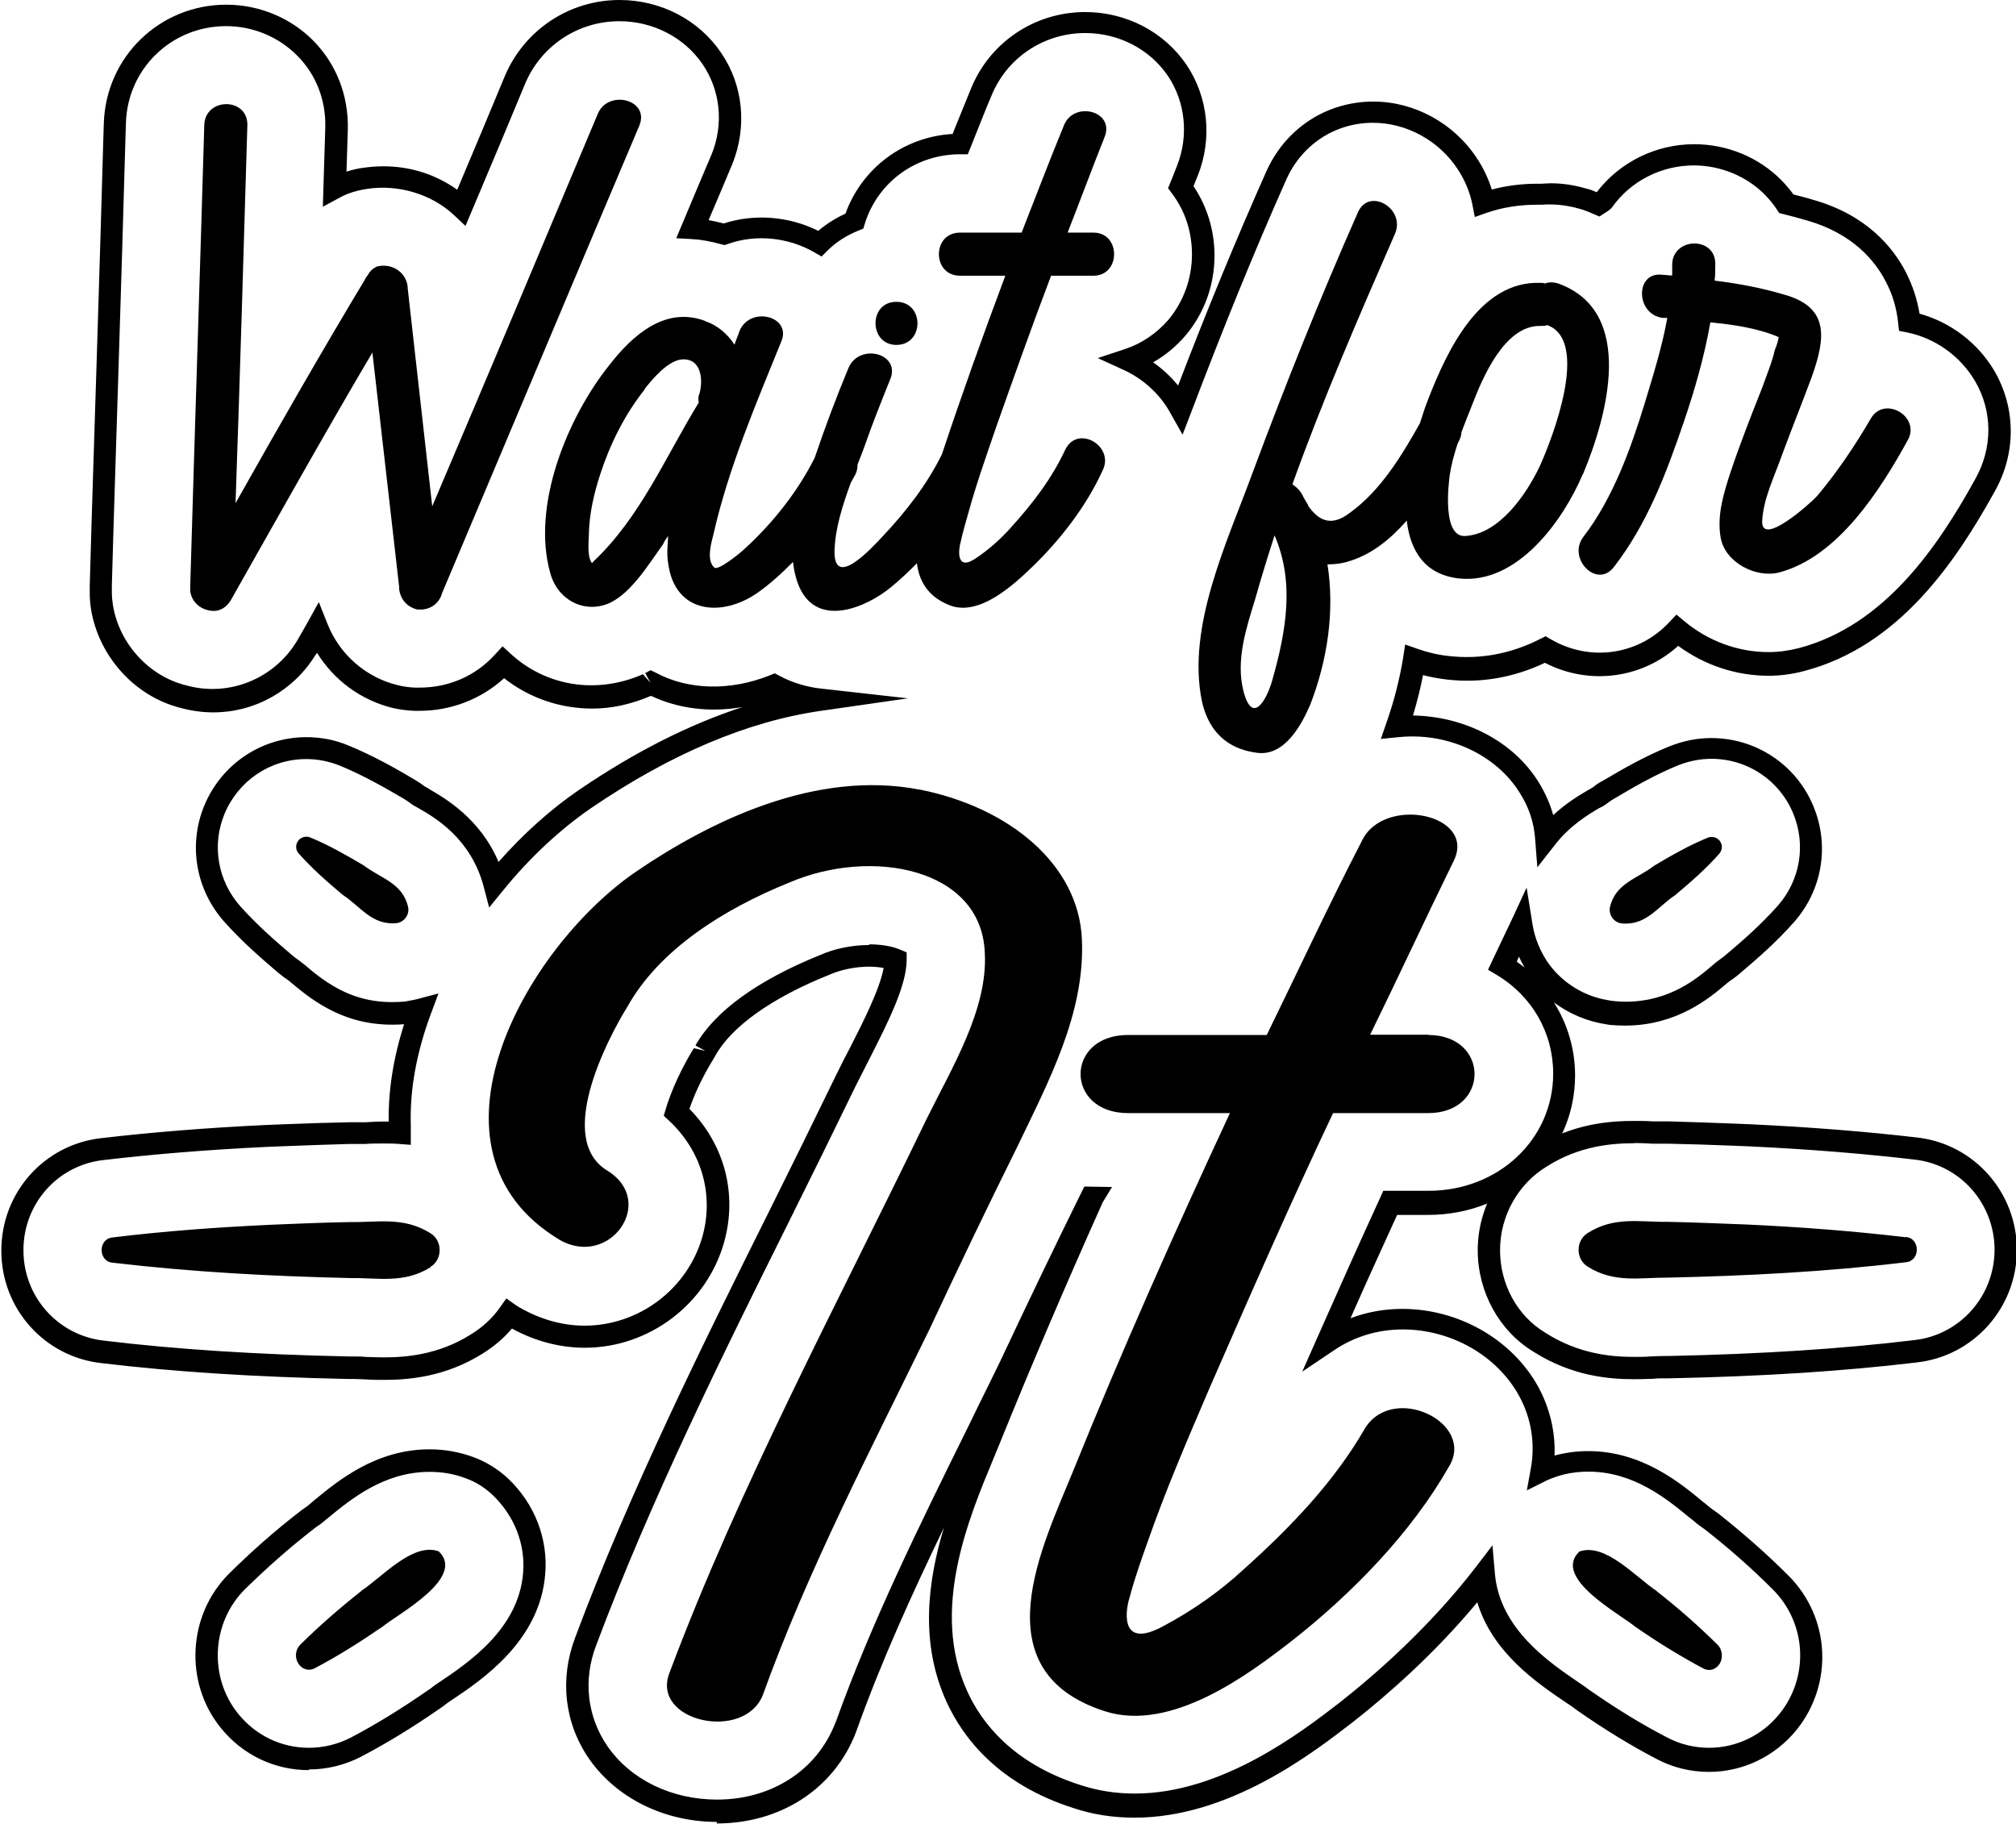
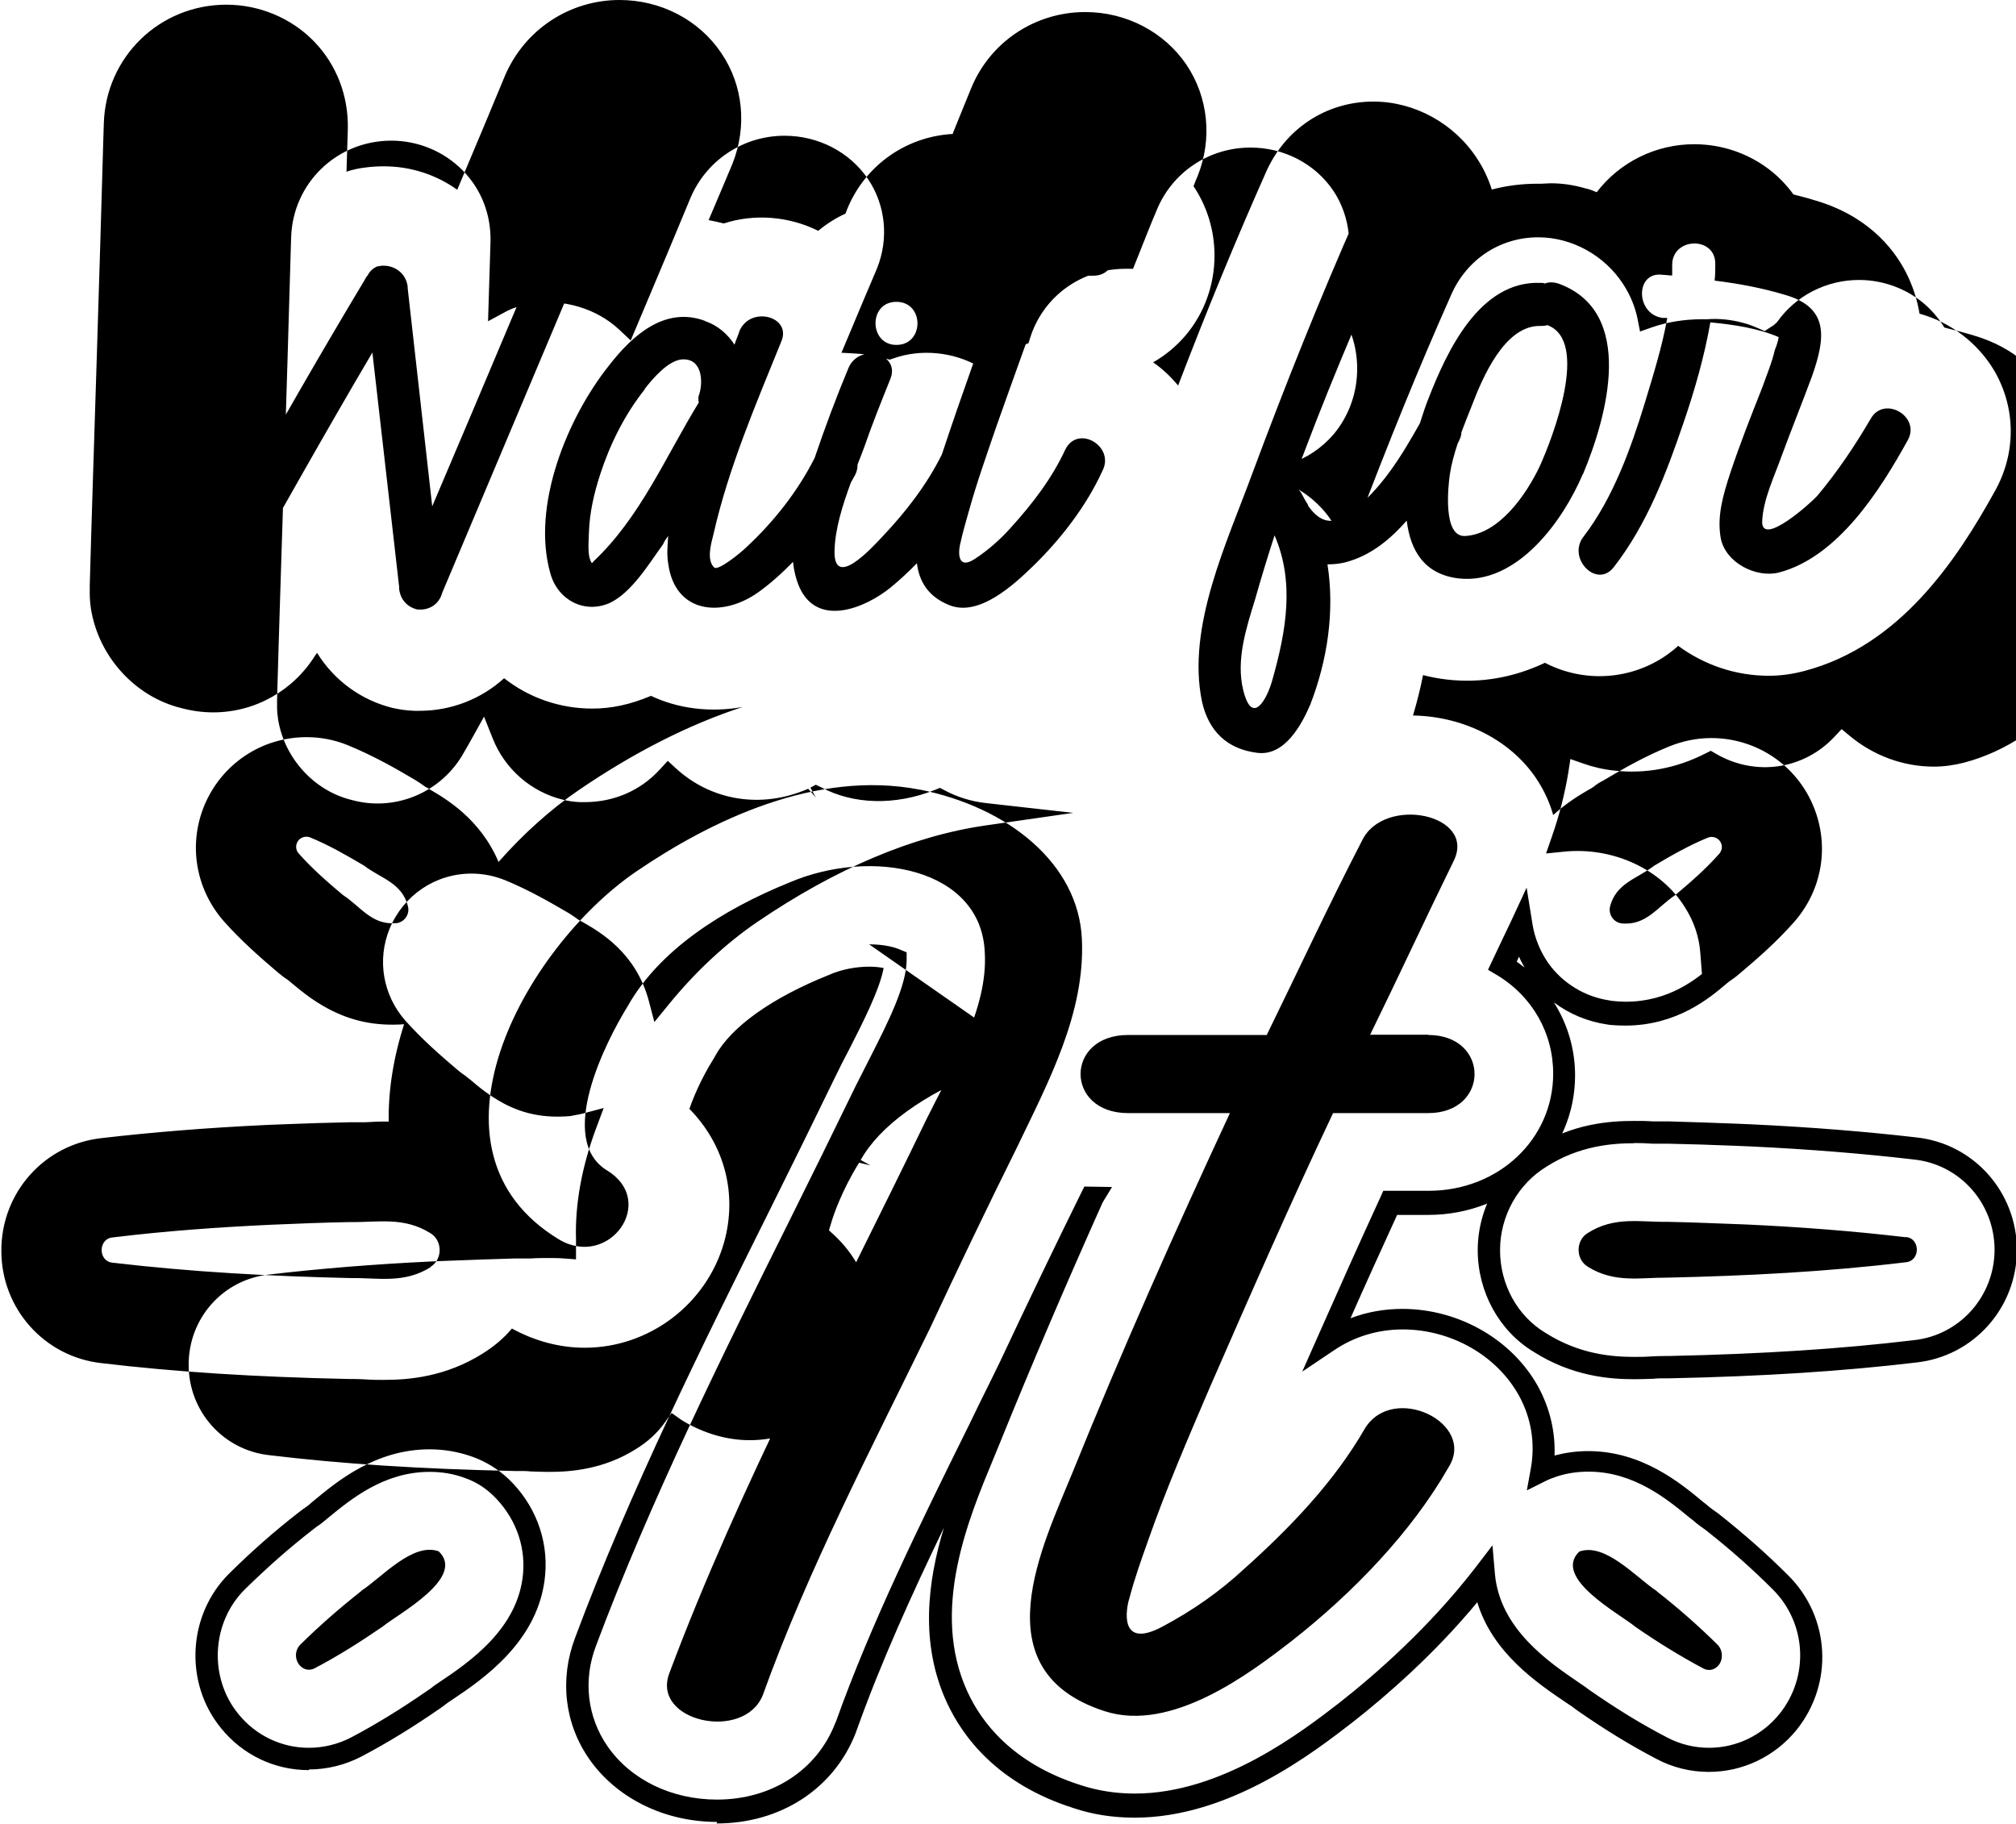
<svg xmlns="http://www.w3.org/2000/svg" data-name="Style 3.2" height="81.7" preserveAspectRatio="xMidYMid meet" version="1.0" viewBox="4.0 7.2 90.3 81.7" width="90.3" zoomAndPan="magnify">
  <g id="change1_1">
-     <path d="m17.83,86.49c-1.53,0-2.96-.68-3.93-1.88-1.66-2.03-1.5-5.08.37-6.93,1-.99,2.02-1.89,3.13-2.75.1-.08.2-.15.3-.22.08-.05.17-.13.26-.21l.12-.1c1.03-.85,2.75-2.28,5.16-2.28.68,0,1.33.12,1.94.34.58.21,1.12.54,1.58.97h0c1.19,1.13,1.8,2.7,1.66,4.3-.25,2.98-2.82,4.71-4.2,5.63-.15.1-.22.15-.27.19-.13.1-.16.12-.26.19-1.2.83-2.34,1.53-3.5,2.14-.73.38-1.54.58-2.35.58Zm5.41-13.36c-2.05,0-3.54,1.24-4.53,2.05l-.12.1c-.12.1-.24.2-.34.26-.08.05-.16.12-.24.18-1.07.83-2.06,1.71-3.04,2.67-1.5,1.49-1.63,3.95-.29,5.59.78.96,1.93,1.51,3.15,1.51.66,0,1.31-.16,1.89-.46,1.12-.59,2.24-1.28,3.41-2.09.08-.06.11-.07.19-.13.05-.05.15-.12.27-.2,1.41-.94,3.63-2.44,3.84-4.94.11-1.3-.39-2.57-1.36-3.5h0c-.36-.34-.77-.6-1.23-.76-.5-.19-1.03-.28-1.59-.28Zm53.96-4.15c-1.11,0-2.78-.13-4.51-1.23-1.54-.93-2.5-2.68-2.5-4.55s.99-3.65,2.58-4.61c1.66-1.06,3.32-1.18,4.43-1.18.28,0,.54,0,.82.02h.7c.99.03,1.97.06,2.95.1l.73.03c2.76.13,5.2.33,7.45.59,2.56.28,4.49,2.45,4.49,5.05-.01,2.59-1.94,4.75-4.5,5.03-3.28.39-6.8.62-11.08.71h-.17c-.21,0-.37,0-.53.02-.34.01-.61.02-.86.02Zm0-10.57c-.98,0-2.45.11-3.9,1.03-1.3.78-2.11,2.22-2.11,3.76s.78,2.95,2.03,3.7c1.52.97,3,1.08,3.98,1.08.24,0,.49,0,.74-.02.24-.01.42-.02.65-.02h.16c4.23-.09,7.73-.32,10.98-.71,2.05-.22,3.6-1.96,3.61-4.04,0-2.09-1.55-3.83-3.6-4.05h0c-2.23-.26-4.64-.46-7.38-.59l-.73-.03c-.98-.04-1.94-.07-2.92-.09h-.68c-.31-.02-.57-.03-.83-.03Zm-41.08,30.4c-2.36,0-4.5-1.06-5.73-2.82-1.11-1.6-1.33-3.58-.63-5.43,2.45-6.57,5.76-13.22,8.68-19.08,1.01-2.03,2.01-4.06,2.99-6.08.2-.41.41-.83.63-1.24.59-1.16,1.34-2.63,1.52-3.6-.16-.03-.38-.06-.64-.06-.62,0-1.27.13-1.81.37-2.57,1.03-4.37,2.32-5.09,3.62l-.05.09c-.62.99-.95,1.83-1.11,2.29,1.58,1.61,2.16,3.82,1.55,5.99-.79,2.77-3.36,4.71-6.24,4.71-1.12,0-2.24-.3-3.26-.86-.36.43-.8.8-1.31,1.12-1.67,1.05-3.32,1.18-4.42,1.18-.26,0-.52,0-.79-.02-.24-.01-.4-.02-.56-.02h-.21c-4.29-.09-7.81-.32-11.09-.71-2.56-.28-4.49-2.44-4.49-5.03-.01-2.6,1.92-4.77,4.49-5.05,2.24-.26,4.66-.46,7.41-.59l.76-.03c.98-.04,1.97-.07,2.94-.09h.7c.34-.02.68-.04,1.05-.03-.02-1.4.21-2.86.69-4.36-1.28.09-2.36-.14-3.41-.7-.75-.4-1.29-.87-1.62-1.14-.07-.06-.14-.12-.21-.17-.13-.08-.24-.17-.39-.29-.81-.69-1.66-1.43-2.45-2.32-1.25-1.43-1.59-3.4-.88-5.15.77-1.88,2.57-3.09,4.59-3.09.64,0,1.27.12,1.87.37,1.17.48,2.19,1.07,3,1.55.15.09.31.2.46.31.09.04.14.07.19.11.7.41,2.26,1.31,3.08,3.25,1.12-1.27,2.36-2.38,3.61-3.23,2.48-1.69,4.93-2.93,7.32-3.71-1.46.26-2.9.07-4.1-.5-.93.39-1.77.57-2.63.57-1.45,0-2.83-.48-3.95-1.36-1.02.93-2.37,1.46-3.78,1.46h-.23c-.35-.01-.68-.06-.99-.13-1.42-.35-2.63-1.25-3.38-2.47-.04.08-.06.09-.07.1-.98,1.59-2.7,2.57-4.58,2.57-.49,0-.98-.07-1.46-.2-2.03-.51-3.65-2.27-4.01-4.4-.04-.26-.06-.5-.06-.74v-.34c.09-3.27.2-6.52.3-9.75l.02-.64c.1-3.23.2-6.44.29-9.67l.02-.64c.09-2.98,2.5-5.32,5.49-5.32,1.48,0,2.91.6,3.92,1.64,1.01,1.04,1.55,2.43,1.52,3.92l-.06,1.92c.27-.09.54-.15.8-.18.27-.04.57-.06.87-.06,1.2,0,2.34.37,3.29,1.05l.16-.38c.66-1.57,1.33-3.15,1.98-4.73.88-2.06,2.89-3.39,5.13-3.39,1.85,0,3.56.89,4.56,2.38.98,1.44,1.16,3.29.5,4.95l-.56,1.33c-.17.4-.34.8-.51,1.2.22.04.44.09.68.15,1.37-.45,2.93-.32,4.23.33.37-.31.78-.57,1.22-.77.74-2.05,2.62-3.45,4.81-3.57v-.03c.27-.66.53-1.32.8-1.97.84-2.1,2.86-3.46,5.13-3.46,1.84,0,3.54.89,4.54,2.37.97,1.45,1.16,3.3.5,4.96-.07.16-.13.31-.19.47h0c.61.91.94,1.98.94,3.11,0,1.32-.46,2.59-1.3,3.58-.41.48-.9.89-1.45,1.2.42.29.8.65,1.12,1.04,1.32-3.45,2.61-6.57,3.92-9.52.85-1.97,2.7-3.2,4.83-3.2,1.84,0,3.62.98,4.64,2.55.29.44.51.91.66,1.39.65-.17,1.33-.26,2.04-.26h.19c.11,0,.26-.02.41-.02.52,0,1.05.08,1.56.23.06.01.16.04.25.07.09.04.18.07.25.1,1.03-1.35,2.65-2.15,4.37-2.15,1.48,0,2.9.59,3.92,1.63.2.21.38.42.52.62.3.08.6.15.88.24,2.39.67,3.58,2.13,4.15,3.23.3.58.51,1.21.62,1.87,1.4.39,2.61,1.31,3.35,2.56.97,1.67.98,3.68.03,5.38-1.75,3.17-4.29,6.94-8.52,8.06-.56.15-1.09.22-1.62.22-1.45,0-2.87-.47-4.05-1.34-1.61,1.46-3.98,1.79-5.97.76-1.42.67-2.89.92-4.38.75-.37-.04-.73-.11-1.08-.2-.12.61-.27,1.21-.45,1.81,2.36.04,4.51,1.18,5.63,2.99.29.47.51.96.65,1.47.59-.54,1.17-.89,1.53-1.1.15-.08.21-.12.27-.16.12-.1.25-.19.43-.28.93-.55,1.87-1.09,2.98-1.54.6-.24,1.23-.37,1.87-.37,2.02,0,3.83,1.21,4.59,3.09.71,1.75.38,3.71-.87,5.14-.84.95-1.68,1.67-2.46,2.33-.08.07-.18.15-.28.22l-.13.09c-.07.05-.13.1-.19.15-.73.62-2.2,1.86-4.52,1.86-.21,0-.44-.01-.67-.03l-.13-.02c-.89-.13-1.71-.48-2.39-.99.61.96.95,2.09.95,3.27,0,3.5-2.89,6.25-6.58,6.25h-1.39c-.71,1.55-1.41,3.09-2.09,4.63.73-.28,1.52-.42,2.32-.42,2.53,0,4.92,1.37,6.09,3.49.52.96.77,2.01.73,3.08.48-.13.98-.2,1.51-.2,2.4,0,4.13,1.43,5.16,2.29.06.04.13.1.2.16.07.06.13.11.19.15l.28.2c1.15.91,2.17,1.81,3.13,2.77,1.88,1.87,2.04,4.84.37,6.92-.97,1.19-2.4,1.88-3.93,1.88-.82,0-1.64-.2-2.36-.59-1.15-.6-2.29-1.3-3.5-2.14-.08-.05-.17-.13-.27-.2l-.27-.18c-1.27-.86-3.29-2.22-3.97-4.49-1.93,2.33-4.05,4.17-5.55,5.35-1.81,1.4-5.55,4.3-9.8,4.3-.96,0-1.88-.14-2.74-.43-3.39-1.08-4.95-3.17-5.67-4.73-1.22-2.65-.86-5.42-.13-7.83-1.45,3.01-2.83,6.05-3.91,9.08l-.04.11c-.97,2.5-3.36,4.06-6.23,4.06Zm6.81-39.31c.7,0,1.16.14,1.37.23l.31.13v.34c0,1.16-.87,2.86-1.63,4.36-.24.47-.45.88-.65,1.28-.98,2.02-1.98,4.05-2.99,6.08-2.91,5.84-6.2,12.47-8.64,18.99-.59,1.54-.4,3.19.51,4.51,1.04,1.5,2.87,2.39,4.91,2.39,2.44,0,4.47-1.31,5.29-3.42l.04-.09c1.57-4.39,3.75-8.81,5.86-13.08l.07-.14c.32-.66.64-1.32.98-2l.44-.9c1.3-2.77,2.49-5.24,3.63-7.55l.14-.28,1.24.02-.42.69c-1.67,3.73-3.17,7.24-4.58,10.72l-.3.73c-1.13,2.72-2.85,6.82-1.18,10.46.63,1.38,2.02,3.22,5.07,4.19.76.25,1.57.38,2.43.38,3.9,0,7.47-2.76,9.18-4.08,1.64-1.29,4.01-3.37,6.06-6.02l.78-1.02.11,1.28c.22,2.47,2.43,3.96,3.75,4.86l.32.22c.07.06.15.11.22.16,1.18.82,2.29,1.5,3.41,2.08.58.31,1.23.47,1.89.47,1.22,0,2.37-.55,3.15-1.51,1.35-1.67,1.22-4.07-.29-5.58-.93-.93-1.92-1.81-3.03-2.68l-.25-.18c-.07-.05-.16-.12-.25-.2-.06-.05-.12-.1-.19-.15-1.01-.83-2.5-2.07-4.54-2.07-.56,0-1.1.09-1.59.28-.11.04-.19.07-.27.11l-.9.45.18-.99c.2-1.12.02-2.25-.53-3.25-.99-1.8-3.04-2.97-5.21-2.97-1.11,0-2.17.32-3.07.93l-1.43.96.7-1.58c.91-2.06,1.84-4.14,2.8-6.23l.13-.29h2.03c3.13,0,5.58-2.31,5.58-5.25,0-1.82-.94-3.47-2.53-4.42l-.39-.23.61-1.29c.14-.3.29-.6.43-.9l.69-1.49.26,1.62c.1.64.35,1.24.71,1.76.64.9,1.64,1.51,2.73,1.67l.1.02c.25.03.45.04.64.04,1.96,0,3.19-1.04,3.85-1.6.11-.1.2-.17.27-.22l.12-.09c.07-.05.14-.1.21-.16.77-.65,1.58-1.35,2.37-2.24.99-1.13,1.26-2.71.69-4.1-.61-1.5-2.05-2.47-3.67-2.47-.51,0-1.01.1-1.49.29-1.05.43-1.95.95-2.86,1.49-.14.08-.23.14-.34.23-.14.1-.25.16-.36.21-.47.28-1.28.76-1.95,1.62l-.8,1.02-.1-1.29c-.05-.71-.28-1.41-.69-2.05-1.04-1.68-3.19-2.72-5.43-2.49l-.79.08.26-.75c.33-.94.58-1.92.74-2.89l.09-.59.57.2c.45.16.93.27,1.42.32,1.37.15,2.75-.1,4.06-.77l.24-.12.24.14c1.78,1.03,3.94.69,5.3-.77l.32-.34.36.3c1.07.89,2.4,1.38,3.77,1.38.44,0,.89-.06,1.36-.18,3.86-1.02,6.25-4.59,7.9-7.58h0c.78-1.39.78-3.03-.02-4.39-.66-1.11-1.77-1.91-3.04-2.17l-.36-.07-.04-.36c-.07-.67-.25-1.28-.56-1.86-.48-.93-1.49-2.15-3.54-2.73-.34-.1-.68-.19-1.04-.28l-.19-.05-.11-.17c-.13-.2-.3-.41-.51-.63-.82-.84-1.99-1.33-3.2-1.33-1.47,0-2.85.71-3.68,1.9l-.16.14c-.06.03-.11.07-.16.1l-.23.15-.25-.11c-.15-.07-.29-.12-.45-.18-.07-.02-.14-.05-.2-.06-.59-.17-1.17-.22-1.67-.18h-.23c-.79,0-1.54.12-2.24.36l-.54.19-.11-.56c-.11-.55-.33-1.08-.65-1.57-.84-1.29-2.3-2.09-3.8-2.09-1.72,0-3.22,1-3.91,2.6-1.42,3.19-2.8,6.59-4.24,10.38l-.38.99-.64-1.13c-.46-.76-1.17-1.39-2-1.77l-1.16-.53,1.21-.4c.76-.25,1.43-.71,1.95-1.31.68-.81,1.06-1.85,1.06-2.94,0-1.01-.31-1.95-.9-2.73l-.17-.23.21-.52c.06-.16.13-.32.19-.48.53-1.34.38-2.85-.4-4.02-.82-1.21-2.21-1.93-3.71-1.93-1.86,0-3.52,1.11-4.21,2.83-.28.65-.53,1.31-.79,1.95l-.26.65h-.34c-1.99,0-3.69,1.25-4.27,3.1l-.07.23-.22.09c-.52.21-1,.51-1.38.89l-.27.27-.33-.19c-1.16-.67-2.62-.82-3.87-.37l-.15.05-.15-.04c-.47-.13-.9-.21-1.31-.23l-.7-.04.27-.64c.25-.6.51-1.21.76-1.81l.56-1.32c.54-1.34.39-2.84-.4-4.01-.82-1.21-2.22-1.94-3.74-1.94-1.84,0-3.49,1.09-4.21,2.78-.65,1.58-1.32,3.16-1.98,4.73l-.7,1.66-.52-.49c-1.02-.95-2.51-1.38-3.88-1.17-.29.04-.57.11-.87.22-.11.05-.24.1-.36.17l-.76.41.11-3.56c.03-1.21-.41-2.35-1.24-3.19-.83-.85-1.99-1.34-3.2-1.34-2.45,0-4.42,1.91-4.49,4.34l-.02.64c-.09,3.22-.19,6.44-.29,9.67l-.02.64c-.1,3.24-.21,6.48-.3,9.74v.33c0,.2.02.39.05.59.29,1.72,1.61,3.17,3.28,3.58,1.9.53,3.92-.28,4.95-1.97.07-.11.48-.84.48-.84l.51-.92.39.98c.54,1.36,1.71,2.39,3.14,2.74.24.06.5.1.77.11h.21c1.31,0,2.51-.52,3.38-1.48l.34-.37.37.34c1.55,1.42,3.79,1.84,5.92.91l.34.39-.24-.44.24-.13.25.12c1.42.76,3.29.83,5.09.11l.22-.09.21.11c.56.3,1.2.5,1.84.57l3.92.44-3.9.56c-3.28.47-6.73,1.93-10.27,4.34-1.39.95-2.77,2.23-3.97,3.71l-.62.76-.25-.95c-.57-2.14-2.16-3.07-2.93-3.51l-.11-.06c-.06-.03-.11-.06-.15-.09-.14-.1-.26-.19-.38-.26-.79-.46-1.78-1.04-2.88-1.49-.48-.19-.98-.29-1.49-.29-1.62,0-3.05.97-3.67,2.47-.57,1.39-.3,2.97.7,4.11.75.84,1.54,1.53,2.35,2.22.11.09.2.16.32.24.12.09.2.16.28.22.3.26.8.68,1.45,1.03.92.49,1.87.67,3.01.57l.14-.03c.14-.02.27-.05.4-.08l.94-.25-.34.91c-.64,1.72-.95,3.4-.9,4.99v.88s-.53-.04-.53-.04c-.25-.02-.47-.02-.69-.02-.26,0-.54,0-.81.02h-.71c-.96.03-1.93.06-2.91.1l-.76.03c-2.72.13-5.12.33-7.34.59-2.06.22-3.61,1.96-3.6,4.05,0,2.08,1.55,3.81,3.6,4.04,3.25.39,6.74.62,10.99.71h.2c.18,0,.36,0,.54.02.31.01.56.02.81.02.98,0,2.44-.11,3.89-1.02.54-.33.98-.74,1.31-1.21l.29-.41.41.29s.09.06.14.09c.94.55,1.95.84,2.95.84,2.44,0,4.61-1.64,5.28-3.98.53-1.9-.03-3.84-1.5-5.21l-.23-.21.09-.3c.09-.32.46-1.44,1.26-2.73l.51.12-.44-.24c.85-1.52,2.78-2.92,5.58-4.05.65-.29,1.44-.45,2.2-.45Zm29,.77c.12.09.24.18.36.27-.09-.16-.18-.32-.25-.49l-.1.22ZM12.52,33.72v-.23c.2-6.92.43-13.8.63-20.68.03-1.26,1.96-1.26,1.93,0-.17,5.65-.33,11.27-.53,16.93,1.89-3.36,3.79-6.68,5.79-10.01.03-.07.07-.13.13-.2.1-.2.27-.33.43-.4h.03c.53-.13,1.23.17,1.33.9v.07l1.1,9.78c2.49-5.85,4.95-11.71,7.42-17.59.47-1.1,2.33-.63,1.86.53-2.96,6.98-5.89,13.97-8.84,20.95,0,.03-.03.07-.03.1-.2.5-.66.67-1.06.63h-.03c-.4-.1-.73-.4-.8-.9v-.1c-.4-3.49-.8-7.02-1.2-10.51-2.16,3.66-4.26,7.42-6.35,11.11-.27.43-.66.53-1.03.43-.4-.1-.7-.4-.77-.8Zm23.05-12.14c.6.2,1.03.6,1.33,1.06.07-.23.17-.43.23-.63.5-1.13,2.36-.63,1.86.5-1.13,2.79-2.36,5.65-3.03,8.61-.1.4-.33,1.16.03,1.5.17.17,1.2-.67,1.4-.87,1.24-1.14,2.34-2.53,3.1-4.04.46-1.36.97-2.72,1.52-4.04.5-1.13,2.36-.63,1.86.53-.4,1-.8,1.99-1.16,3.03-.09.25-.2.52-.3.78,0,.14-.02.29-.1.45-.06.12-.14.24-.2.36-.37,1.01-.71,2.07-.73,3.07-.03,1.7,1.63-.1,2.16-.67,1.03-1.09,1.98-2.31,2.65-3.67.89-2.68,1.85-5.36,2.84-8h-2.03c-1.26,0-1.26-1.93,0-1.93h2.76c.63-1.6,1.23-3.19,1.89-4.79.43-1.13,2.29-.67,1.83.5-.57,1.43-1.1,2.86-1.66,4.29h1.16c1.23,0,1.23,1.93,0,1.93h-1.9c-.86,2.26-1.66,4.52-2.46,6.78-.43,1.26-.87,2.49-1.23,3.79-.13.47-.27.93-.37,1.4-.07.23-.23,1.3.67.7.6-.4,1.13-.87,1.6-1.4.96-1.06,1.83-2.19,2.43-3.49.57-1.13,2.23-.13,1.66.96-.73,1.6-1.89,3.09-3.13,4.29-.83.8-2.39,2.26-3.72,1.73-.96-.38-1.36-1.07-1.46-1.88-.38.39-.77.75-1.17,1.08-1.1.9-3.26,1.83-4.09,0-.16-.37-.25-.76-.29-1.14-.5.51-1.02.98-1.57,1.37-1.6,1.13-3.72.96-4.02-1.3-.07-.4-.03-.8,0-1.23-.1.13-.17.23-.23.37-.63.87-1.4,2.16-2.39,2.63-1.13.5-2.33-.13-2.66-1.33-.86-3.03.77-6.98,2.63-9.31,1.03-1.33,2.49-2.66,4.29-2Zm-2.69,3.06c-.9,1.13-1.56,2.46-2,3.82-.27.83-.47,1.7-.5,2.56,0,.33-.1,1.1.13,1.4.03,0,.03-.03.07-.07,2.09-1.96,3.23-4.69,4.72-7.12-.03-.13-.03-.27.03-.4.17-.6.1-1.6-.8-1.53-.63.07-1.3.87-1.66,1.33Zm11.27-1.99c1.26,0,1.26-1.93,0-1.93s-1.23,1.93,0,1.93Zm30.74,5.8c-.87,2.06-2.93,4.95-5.55,4.66-1.54-.18-2.17-1.25-2.33-2.59-.71.81-1.53,1.48-2.49,1.79-.37.13-.73.17-1.06.17.33,2.1,0,4.29-.77,6.28-.4.93-1.16,2.33-2.39,2.16-1.33-.17-2.16-.96-2.46-2.29-.7-3.36,1.13-7.15,2.26-10.24,1.46-3.92,3.03-7.85,4.72-11.67.5-1.16,2.16-.17,1.66.96-1.6,3.66-3.23,7.42-4.59,11.21.13.1.27.2.4.4.1.2.2.37.3.53v.03c.47.67,1.03.96,1.86.33,1.39-1,2.33-2.56,3.15-4.02.13-.42.26-.8.38-1.1.83-2.13,2.29-5.29,5.02-5.19.07,0,.13,0,.2.03.17-.07.37-.07.6,0,3.49,1.26,2.19,5.95,1.1,8.55Zm-13.8,2.73c-.3.93-.6,1.9-.87,2.86-.4,1.3-.87,2.73-.53,4.09.4,1.6,1.06.4,1.3-.47.63-2.23,1-4.39.1-6.48Zm12.2-9.41c-.1.03-.2.03-.3.03-1.6-.03-2.59,2.33-3.06,3.56-.16.4-.32.8-.47,1.2,0,.14-.05.28-.13.43-.01.03-.03.05-.04.08-.15.46-.28.92-.35,1.38-.07.5-.33,2.79.67,2.76,1.53-.07,2.76-1.86,3.36-3.13.57-1.26,2.26-5.62.33-6.32Zm5.19-.33h.2c-.23,1.3-.63,2.56-1,3.79-.63,2.06-1.43,4.29-2.76,6.02-.73.96.6,2.33,1.36,1.36,1.5-1.93,2.36-4.22,3.13-6.48.5-1.46.93-2.96,1.2-4.49,1.06.1,2.16.27,3.06.66-.03.2-.1.4-.17.57-.13.57-.37,1.13-.57,1.7-.5,1.26-1,2.53-1.43,3.82-.3.93-.6,1.89-.43,2.89.2,1.13,1.6,1.83,2.63,1.56,2.63-.7,4.52-3.69,5.75-5.92.6-1.06-1.06-2.03-1.66-.96-.7,1.2-1.5,2.39-2.4,3.46-.3.33-2.46,2.26-2.46,1.16.03-1,.57-2.09.9-3.03.43-1.16.9-2.33,1.33-3.49.6-1.7.8-3.09-1.23-3.66-1-.3-2.06-.5-3.13-.63.03-.23.03-.5.03-.73.03-1.26-1.9-1.23-1.93,0v.5c-.17,0-.3-.03-.43-.03-1.23-.17-1.23,1.76,0,1.93Zm-33.29,21.13c-4.64-.9-9.35,1.39-12.71,3.68-5.01,3.44-10.02,12.49-3.44,16.47,2.24,1.33,4.41-1.69,2.17-3.08-2.32-1.39-.07-5.79.9-7.36,1.42-2.53,4.26-4.34,7.25-5.55,3.66-1.57,8.6-.66,8.75,3.14.15,2.53-1.49,5.19-2.62,7.48-3.96,8.21-8.37,16.41-11.51,24.8-.82,2.17,3.36,3.08,4.19.97,2.02-5.61,4.86-11.04,7.48-16.41,1.27-2.72,2.54-5.37,3.89-8.09,1.42-2.96,3.07-6.03,2.92-9.35-.15-3.38-3.29-5.91-7.25-6.7Zm22.8,10.98h-2.62c1.27-2.59,2.47-5.19,3.74-7.78,1.05-2.11-3.14-2.96-4.11-.9-1.5,2.9-2.84,5.79-4.26,8.69h-6.21c-2.84,0-2.84,3.5,0,3.5h4.56c-2.47,5.31-4.86,10.68-7.03,16.05-1.35,3.32-4.19,8.93,1.42,10.74,2.99.97,6.5-1.69,8.37-3.14,2.77-2.17,5.38-4.89,7.03-7.78,1.27-1.99-2.47-3.8-3.74-1.75-1.35,2.35-3.29,4.4-5.46,6.34-1.05.97-2.24,1.81-3.59,2.53-2.02,1.09-1.64-.85-1.5-1.27.22-.84.52-1.69.82-2.53.82-2.35,1.79-4.59,2.77-6.88,1.79-4.1,3.59-8.21,5.53-12.31h4.26c2.77,0,2.77-3.5,0-3.5Zm21.37,9.07c-2.37-.28-4.75-.46-7.12-.57-1.19-.04-2.37-.1-3.56-.12-1.19.02-2.37-.26-3.56.5-.55.33-.55,1.18,0,1.51,1.19.75,2.37.48,3.56.49,3.57-.08,7.13-.26,10.69-.69.65-.06.65-1.07,0-1.13Zm-11.15,15.85c-.92-.6-2.31-2.19-3.47-1.77-1.23,1.18,1.83,2.8,2.51,3.37.98.68,2,1.31,3.05,1.87.23.12.5.07.68-.15.21-.26.19-.67-.04-.91-.87-.86-1.78-1.66-2.73-2.4Zm2.29-33.75c-.85.35-1.64.8-2.41,1.26-.75.58-1.73.78-1.98,1.86-.06.34.17.67.51.72,1.11.12,1.62-.74,2.41-1.26.69-.58,1.37-1.17,1.98-1.86.11-.13.15-.31.08-.47-.09-.23-.36-.34-.59-.25Zm-57.22,19.23c.55-.33.55-1.18,0-1.51-1.19-.75-2.37-.48-3.56-.5-1.19.02-2.37.07-3.56.12-2.37.11-4.75.28-7.12.57-.65.06-.65,1.07,0,1.13,3.56.42,7.11.61,10.69.69,1.19-.02,2.37.26,3.56-.49Zm-3.1,14.52c-.95.75-1.86,1.54-2.73,2.4-.24.24-.26.64-.04.91.18.22.45.27.68.15,1.05-.55,2.06-1.19,3.05-1.87.68-.56,3.75-2.19,2.51-3.37-1.16-.42-2.55,1.17-3.47,1.77Zm.12-32.5c-.78-.46-1.56-.91-2.41-1.26-.23-.09-.5.02-.59.25-.07.17-.03.35.08.47.61.69,1.29,1.28,1.98,1.86.8.52,1.3,1.37,2.41,1.26.34-.05.58-.38.51-.72-.25-1.09-1.23-1.28-1.98-1.86Z" />
+     <path d="m17.83,86.49c-1.53,0-2.96-.68-3.93-1.88-1.66-2.03-1.5-5.08.37-6.93,1-.99,2.02-1.89,3.13-2.75.1-.08.2-.15.3-.22.08-.05.17-.13.26-.21l.12-.1c1.03-.85,2.75-2.28,5.16-2.28.68,0,1.33.12,1.94.34.58.21,1.12.54,1.58.97h0c1.19,1.13,1.8,2.7,1.66,4.3-.25,2.98-2.82,4.71-4.2,5.63-.15.1-.22.15-.27.19-.13.1-.16.12-.26.19-1.2.83-2.34,1.53-3.5,2.14-.73.38-1.54.58-2.35.58Zm5.41-13.36c-2.05,0-3.54,1.24-4.53,2.05l-.12.1c-.12.1-.24.2-.34.26-.08.05-.16.12-.24.18-1.07.83-2.06,1.71-3.04,2.67-1.5,1.49-1.63,3.95-.29,5.59.78.96,1.93,1.51,3.15,1.51.66,0,1.31-.16,1.89-.46,1.12-.59,2.24-1.28,3.41-2.09.08-.06.11-.07.19-.13.05-.05.15-.12.27-.2,1.41-.94,3.63-2.44,3.84-4.94.11-1.3-.39-2.57-1.36-3.5h0c-.36-.34-.77-.6-1.23-.76-.5-.19-1.03-.28-1.59-.28Zm53.96-4.15c-1.11,0-2.78-.13-4.51-1.23-1.54-.93-2.5-2.68-2.5-4.55s.99-3.65,2.58-4.61c1.66-1.06,3.32-1.18,4.43-1.18.28,0,.54,0,.82.02h.7c.99.03,1.97.06,2.95.1l.73.03c2.76.13,5.2.33,7.45.59,2.56.28,4.49,2.45,4.49,5.05-.01,2.59-1.94,4.75-4.5,5.03-3.28.39-6.8.62-11.08.71h-.17c-.21,0-.37,0-.53.02-.34.01-.61.02-.86.02Zm0-10.57c-.98,0-2.45.11-3.9,1.03-1.3.78-2.11,2.22-2.11,3.76s.78,2.95,2.03,3.7c1.52.97,3,1.08,3.98,1.08.24,0,.49,0,.74-.02.24-.01.42-.02.65-.02h.16c4.23-.09,7.73-.32,10.98-.71,2.05-.22,3.6-1.96,3.61-4.04,0-2.09-1.55-3.83-3.6-4.05h0c-2.23-.26-4.64-.46-7.38-.59l-.73-.03c-.98-.04-1.94-.07-2.92-.09h-.68c-.31-.02-.57-.03-.83-.03Zm-41.08,30.4c-2.36,0-4.5-1.06-5.73-2.82-1.11-1.6-1.33-3.58-.63-5.43,2.45-6.57,5.76-13.22,8.68-19.08,1.01-2.03,2.01-4.06,2.99-6.08.2-.41.41-.83.63-1.24.59-1.16,1.34-2.63,1.52-3.6-.16-.03-.38-.06-.64-.06-.62,0-1.27.13-1.81.37-2.57,1.03-4.37,2.32-5.09,3.62l-.05.09c-.62.99-.95,1.83-1.11,2.29,1.58,1.61,2.16,3.82,1.55,5.99-.79,2.77-3.36,4.71-6.24,4.71-1.12,0-2.24-.3-3.26-.86-.36.43-.8.8-1.31,1.12-1.67,1.05-3.32,1.18-4.42,1.18-.26,0-.52,0-.79-.02-.24-.01-.4-.02-.56-.02h-.21c-4.29-.09-7.81-.32-11.09-.71-2.56-.28-4.49-2.44-4.49-5.03-.01-2.6,1.92-4.77,4.49-5.05,2.24-.26,4.66-.46,7.41-.59l.76-.03c.98-.04,1.97-.07,2.94-.09h.7c.34-.02.68-.04,1.05-.03-.02-1.4.21-2.86.69-4.36-1.28.09-2.36-.14-3.41-.7-.75-.4-1.29-.87-1.62-1.14-.07-.06-.14-.12-.21-.17-.13-.08-.24-.17-.39-.29-.81-.69-1.66-1.43-2.45-2.32-1.25-1.43-1.59-3.4-.88-5.15.77-1.88,2.57-3.09,4.59-3.09.64,0,1.27.12,1.87.37,1.17.48,2.19,1.07,3,1.55.15.09.31.2.46.31.09.04.14.07.19.11.7.41,2.26,1.31,3.08,3.25,1.12-1.27,2.36-2.38,3.61-3.23,2.48-1.69,4.93-2.93,7.32-3.71-1.46.26-2.9.07-4.1-.5-.93.39-1.77.57-2.63.57-1.45,0-2.83-.48-3.95-1.36-1.02.93-2.37,1.46-3.78,1.46h-.23c-.35-.01-.68-.06-.99-.13-1.42-.35-2.63-1.25-3.38-2.47-.04.08-.06.09-.07.1-.98,1.59-2.7,2.57-4.58,2.57-.49,0-.98-.07-1.46-.2-2.03-.51-3.65-2.27-4.01-4.4-.04-.26-.06-.5-.06-.74v-.34c.09-3.27.2-6.52.3-9.75l.02-.64c.1-3.23.2-6.44.29-9.67l.02-.64c.09-2.98,2.5-5.32,5.49-5.32,1.48,0,2.91.6,3.92,1.64,1.01,1.04,1.55,2.43,1.52,3.92l-.06,1.92c.27-.09.54-.15.8-.18.27-.04.57-.06.87-.06,1.2,0,2.34.37,3.29,1.05l.16-.38c.66-1.57,1.33-3.15,1.98-4.73.88-2.06,2.89-3.39,5.13-3.39,1.85,0,3.56.89,4.56,2.38.98,1.44,1.16,3.29.5,4.95l-.56,1.33c-.17.4-.34.8-.51,1.2.22.04.44.09.68.15,1.37-.45,2.93-.32,4.23.33.37-.31.78-.57,1.22-.77.74-2.05,2.62-3.45,4.81-3.57v-.03c.27-.66.53-1.32.8-1.97.84-2.1,2.86-3.46,5.13-3.46,1.84,0,3.54.89,4.54,2.37.97,1.45,1.16,3.3.5,4.96-.07.16-.13.31-.19.47h0c.61.91.94,1.98.94,3.11,0,1.32-.46,2.59-1.3,3.58-.41.48-.9.89-1.45,1.2.42.29.8.65,1.12,1.04,1.32-3.45,2.61-6.57,3.92-9.52.85-1.97,2.7-3.2,4.83-3.2,1.84,0,3.62.98,4.64,2.55.29.44.51.91.66,1.39.65-.17,1.33-.26,2.04-.26h.19c.11,0,.26-.02.41-.02.52,0,1.05.08,1.56.23.06.01.16.04.25.07.09.04.18.07.25.1,1.03-1.35,2.65-2.15,4.37-2.15,1.48,0,2.9.59,3.92,1.63.2.21.38.42.52.62.3.08.6.15.88.24,2.39.67,3.58,2.13,4.15,3.23.3.58.51,1.21.62,1.87,1.4.39,2.61,1.31,3.35,2.56.97,1.67.98,3.68.03,5.38-1.75,3.17-4.29,6.94-8.52,8.06-.56.15-1.09.22-1.62.22-1.45,0-2.87-.47-4.05-1.34-1.61,1.46-3.98,1.79-5.97.76-1.42.67-2.89.92-4.38.75-.37-.04-.73-.11-1.08-.2-.12.61-.27,1.21-.45,1.81,2.36.04,4.51,1.18,5.63,2.99.29.47.51.96.65,1.47.59-.54,1.17-.89,1.53-1.1.15-.08.21-.12.27-.16.12-.1.25-.19.43-.28.93-.55,1.87-1.09,2.98-1.54.6-.24,1.23-.37,1.87-.37,2.02,0,3.83,1.21,4.59,3.09.71,1.75.38,3.71-.87,5.14-.84.95-1.68,1.67-2.46,2.33-.08.07-.18.15-.28.22l-.13.09c-.07.05-.13.1-.19.15-.73.62-2.2,1.86-4.52,1.86-.21,0-.44-.01-.67-.03l-.13-.02c-.89-.13-1.71-.48-2.39-.99.61.96.95,2.09.95,3.27,0,3.5-2.89,6.25-6.58,6.25h-1.39c-.71,1.55-1.41,3.09-2.09,4.63.73-.28,1.52-.42,2.32-.42,2.53,0,4.92,1.37,6.09,3.49.52.96.77,2.01.73,3.08.48-.13.98-.2,1.51-.2,2.4,0,4.13,1.43,5.16,2.29.06.04.13.1.2.16.07.06.13.11.19.15l.28.2c1.15.91,2.17,1.81,3.13,2.77,1.88,1.87,2.04,4.84.37,6.92-.97,1.19-2.4,1.88-3.93,1.88-.82,0-1.64-.2-2.36-.59-1.15-.6-2.29-1.3-3.5-2.14-.08-.05-.17-.13-.27-.2l-.27-.18c-1.27-.86-3.29-2.22-3.97-4.49-1.93,2.33-4.05,4.17-5.55,5.35-1.81,1.4-5.55,4.3-9.8,4.3-.96,0-1.88-.14-2.74-.43-3.39-1.08-4.95-3.17-5.67-4.73-1.22-2.65-.86-5.42-.13-7.83-1.45,3.01-2.83,6.05-3.91,9.08l-.04.11c-.97,2.5-3.36,4.06-6.23,4.06Zm6.81-39.31c.7,0,1.16.14,1.37.23l.31.13v.34c0,1.16-.87,2.86-1.63,4.36-.24.47-.45.88-.65,1.28-.98,2.02-1.98,4.05-2.99,6.08-2.91,5.84-6.2,12.47-8.64,18.99-.59,1.54-.4,3.19.51,4.51,1.04,1.5,2.87,2.39,4.91,2.39,2.44,0,4.47-1.31,5.29-3.42l.04-.09c1.57-4.39,3.75-8.81,5.86-13.08l.07-.14c.32-.66.64-1.32.98-2l.44-.9c1.3-2.77,2.49-5.24,3.63-7.55l.14-.28,1.24.02-.42.69c-1.67,3.73-3.17,7.24-4.58,10.72l-.3.73c-1.13,2.72-2.85,6.82-1.18,10.46.63,1.38,2.02,3.22,5.07,4.19.76.25,1.57.38,2.43.38,3.9,0,7.47-2.76,9.18-4.08,1.64-1.29,4.01-3.37,6.06-6.02l.78-1.02.11,1.28c.22,2.47,2.43,3.96,3.75,4.86l.32.22c.07.06.15.11.22.16,1.18.82,2.29,1.5,3.41,2.08.58.31,1.23.47,1.89.47,1.22,0,2.37-.55,3.15-1.51,1.35-1.67,1.22-4.07-.29-5.58-.93-.93-1.92-1.81-3.03-2.68l-.25-.18c-.07-.05-.16-.12-.25-.2-.06-.05-.12-.1-.19-.15-1.01-.83-2.5-2.07-4.54-2.07-.56,0-1.1.09-1.59.28-.11.04-.19.07-.27.11l-.9.45.18-.99c.2-1.12.02-2.25-.53-3.25-.99-1.8-3.04-2.97-5.21-2.97-1.11,0-2.17.32-3.07.93l-1.43.96.7-1.58c.91-2.06,1.84-4.14,2.8-6.23l.13-.29h2.03c3.13,0,5.58-2.31,5.58-5.25,0-1.82-.94-3.47-2.53-4.42l-.39-.23.61-1.29c.14-.3.29-.6.43-.9l.69-1.49.26,1.62c.1.64.35,1.24.71,1.76.64.9,1.64,1.51,2.73,1.67l.1.02c.25.03.45.04.64.04,1.96,0,3.19-1.04,3.85-1.6.11-.1.2-.17.27-.22l.12-.09l-.8,1.02-.1-1.29c-.05-.71-.28-1.41-.69-2.05-1.04-1.68-3.19-2.72-5.43-2.49l-.79.08.26-.75c.33-.94.58-1.92.74-2.89l.09-.59.57.2c.45.16.93.27,1.42.32,1.37.15,2.75-.1,4.06-.77l.24-.12.24.14c1.78,1.03,3.94.69,5.3-.77l.32-.34.36.3c1.07.89,2.4,1.38,3.77,1.38.44,0,.89-.06,1.36-.18,3.86-1.02,6.25-4.59,7.9-7.58h0c.78-1.39.78-3.03-.02-4.39-.66-1.11-1.77-1.91-3.04-2.17l-.36-.07-.04-.36c-.07-.67-.25-1.28-.56-1.86-.48-.93-1.49-2.15-3.54-2.73-.34-.1-.68-.19-1.04-.28l-.19-.05-.11-.17c-.13-.2-.3-.41-.51-.63-.82-.84-1.99-1.33-3.2-1.33-1.47,0-2.85.71-3.68,1.9l-.16.14c-.06.03-.11.07-.16.1l-.23.15-.25-.11c-.15-.07-.29-.12-.45-.18-.07-.02-.14-.05-.2-.06-.59-.17-1.17-.22-1.67-.18h-.23c-.79,0-1.54.12-2.24.36l-.54.19-.11-.56c-.11-.55-.33-1.08-.65-1.57-.84-1.29-2.3-2.09-3.8-2.09-1.72,0-3.22,1-3.91,2.6-1.42,3.19-2.8,6.59-4.24,10.38l-.38.99-.64-1.13c-.46-.76-1.17-1.39-2-1.77l-1.16-.53,1.21-.4c.76-.25,1.43-.71,1.95-1.31.68-.81,1.06-1.85,1.06-2.94,0-1.01-.31-1.95-.9-2.73l-.17-.23.21-.52c.06-.16.13-.32.19-.48.53-1.34.38-2.85-.4-4.02-.82-1.21-2.21-1.93-3.71-1.93-1.86,0-3.52,1.11-4.21,2.83-.28.65-.53,1.31-.79,1.95l-.26.65h-.34c-1.99,0-3.69,1.25-4.27,3.1l-.07.23-.22.09c-.52.21-1,.51-1.38.89l-.27.27-.33-.19c-1.16-.67-2.62-.82-3.87-.37l-.15.05-.15-.04c-.47-.13-.9-.21-1.31-.23l-.7-.04.27-.64c.25-.6.51-1.21.76-1.81l.56-1.32c.54-1.34.39-2.84-.4-4.01-.82-1.21-2.22-1.94-3.74-1.94-1.84,0-3.49,1.09-4.21,2.78-.65,1.58-1.32,3.16-1.98,4.73l-.7,1.66-.52-.49c-1.02-.95-2.51-1.38-3.88-1.17-.29.04-.57.11-.87.22-.11.05-.24.1-.36.17l-.76.41.11-3.56c.03-1.21-.41-2.35-1.24-3.19-.83-.85-1.99-1.34-3.2-1.34-2.45,0-4.42,1.91-4.49,4.34l-.02.64c-.09,3.22-.19,6.44-.29,9.67l-.02.64c-.1,3.24-.21,6.48-.3,9.74v.33c0,.2.02.39.05.59.29,1.72,1.61,3.17,3.28,3.58,1.9.53,3.92-.28,4.95-1.97.07-.11.48-.84.48-.84l.51-.92.39.98c.54,1.36,1.71,2.39,3.14,2.74.24.06.5.1.77.11h.21c1.31,0,2.51-.52,3.38-1.48l.34-.37.37.34c1.55,1.42,3.79,1.84,5.92.91l.34.39-.24-.44.24-.13.25.12c1.42.76,3.29.83,5.09.11l.22-.09.21.11c.56.3,1.2.5,1.84.57l3.92.44-3.9.56c-3.28.47-6.73,1.93-10.27,4.34-1.39.95-2.77,2.23-3.97,3.71l-.62.76-.25-.95c-.57-2.14-2.16-3.07-2.93-3.51l-.11-.06c-.06-.03-.11-.06-.15-.09-.14-.1-.26-.19-.38-.26-.79-.46-1.78-1.04-2.88-1.49-.48-.19-.98-.29-1.49-.29-1.62,0-3.05.97-3.67,2.47-.57,1.39-.3,2.97.7,4.11.75.84,1.54,1.53,2.35,2.22.11.09.2.16.32.24.12.09.2.16.28.22.3.26.8.68,1.45,1.03.92.49,1.87.67,3.01.57l.14-.03c.14-.02.27-.05.4-.08l.94-.25-.34.91c-.64,1.72-.95,3.4-.9,4.99v.88s-.53-.04-.53-.04c-.25-.02-.47-.02-.69-.02-.26,0-.54,0-.81.02h-.71c-.96.03-1.93.06-2.91.1l-.76.03c-2.72.13-5.12.33-7.34.59-2.06.22-3.61,1.96-3.6,4.05,0,2.08,1.55,3.81,3.6,4.04,3.25.39,6.74.62,10.99.71h.2c.18,0,.36,0,.54.02.31.01.56.02.81.02.98,0,2.44-.11,3.89-1.02.54-.33.98-.74,1.31-1.21l.29-.41.41.29s.09.06.14.09c.94.55,1.95.84,2.95.84,2.44,0,4.61-1.64,5.28-3.98.53-1.9-.03-3.84-1.5-5.21l-.23-.21.09-.3c.09-.32.46-1.44,1.26-2.73l.51.12-.44-.24c.85-1.52,2.78-2.92,5.58-4.05.65-.29,1.44-.45,2.2-.45Zm29,.77c.12.09.24.18.36.27-.09-.16-.18-.32-.25-.49l-.1.22ZM12.52,33.72v-.23c.2-6.92.43-13.8.63-20.68.03-1.26,1.96-1.26,1.93,0-.17,5.65-.33,11.27-.53,16.93,1.89-3.36,3.79-6.68,5.79-10.01.03-.07.07-.13.13-.2.1-.2.27-.33.43-.4h.03c.53-.13,1.23.17,1.33.9v.07l1.1,9.78c2.49-5.85,4.95-11.71,7.42-17.59.47-1.1,2.33-.63,1.86.53-2.96,6.98-5.89,13.97-8.84,20.95,0,.03-.03.07-.03.1-.2.5-.66.67-1.06.63h-.03c-.4-.1-.73-.4-.8-.9v-.1c-.4-3.49-.8-7.02-1.2-10.51-2.16,3.66-4.26,7.42-6.35,11.11-.27.43-.66.53-1.03.43-.4-.1-.7-.4-.77-.8Zm23.05-12.14c.6.2,1.03.6,1.33,1.06.07-.23.17-.43.23-.63.5-1.13,2.36-.63,1.86.5-1.13,2.79-2.36,5.65-3.03,8.61-.1.4-.33,1.16.03,1.5.17.17,1.2-.67,1.4-.87,1.24-1.14,2.34-2.53,3.1-4.04.46-1.36.97-2.72,1.52-4.04.5-1.13,2.36-.63,1.86.53-.4,1-.8,1.99-1.16,3.03-.09.25-.2.52-.3.78,0,.14-.02.29-.1.45-.06.12-.14.24-.2.36-.37,1.01-.71,2.07-.73,3.07-.03,1.7,1.63-.1,2.16-.67,1.03-1.09,1.98-2.31,2.65-3.67.89-2.68,1.85-5.36,2.84-8h-2.03c-1.26,0-1.26-1.93,0-1.93h2.76c.63-1.6,1.23-3.19,1.89-4.79.43-1.13,2.29-.67,1.83.5-.57,1.43-1.1,2.86-1.66,4.29h1.16c1.23,0,1.23,1.93,0,1.93h-1.9c-.86,2.26-1.66,4.52-2.46,6.78-.43,1.26-.87,2.49-1.23,3.79-.13.47-.27.93-.37,1.4-.07.23-.23,1.3.67.7.6-.4,1.13-.87,1.6-1.4.96-1.06,1.83-2.19,2.43-3.49.57-1.13,2.23-.13,1.66.96-.73,1.6-1.89,3.09-3.13,4.29-.83.8-2.39,2.26-3.72,1.73-.96-.38-1.36-1.07-1.46-1.88-.38.39-.77.75-1.17,1.08-1.1.9-3.26,1.83-4.09,0-.16-.37-.25-.76-.29-1.14-.5.51-1.02.98-1.57,1.37-1.6,1.13-3.72.96-4.02-1.3-.07-.4-.03-.8,0-1.23-.1.13-.17.23-.23.37-.63.87-1.4,2.16-2.39,2.63-1.13.5-2.33-.13-2.66-1.33-.86-3.03.77-6.98,2.63-9.31,1.03-1.33,2.49-2.66,4.29-2Zm-2.69,3.06c-.9,1.13-1.56,2.46-2,3.82-.27.83-.47,1.7-.5,2.56,0,.33-.1,1.1.13,1.4.03,0,.03-.03.07-.07,2.09-1.96,3.23-4.69,4.72-7.12-.03-.13-.03-.27.03-.4.17-.6.1-1.6-.8-1.53-.63.07-1.3.87-1.66,1.33Zm11.27-1.99c1.26,0,1.26-1.93,0-1.93s-1.23,1.93,0,1.93Zm30.74,5.8c-.87,2.06-2.93,4.95-5.55,4.66-1.54-.18-2.17-1.25-2.33-2.59-.71.81-1.53,1.48-2.49,1.79-.37.13-.73.17-1.06.17.33,2.1,0,4.29-.77,6.28-.4.93-1.16,2.33-2.39,2.16-1.33-.17-2.16-.96-2.46-2.29-.7-3.36,1.13-7.15,2.26-10.24,1.46-3.92,3.03-7.85,4.72-11.67.5-1.16,2.16-.17,1.66.96-1.6,3.66-3.23,7.42-4.59,11.21.13.1.27.2.4.4.1.2.2.37.3.53v.03c.47.67,1.03.96,1.86.33,1.39-1,2.33-2.56,3.15-4.02.13-.42.26-.8.38-1.1.83-2.13,2.29-5.29,5.02-5.19.07,0,.13,0,.2.03.17-.07.37-.07.6,0,3.49,1.26,2.19,5.95,1.1,8.55Zm-13.8,2.73c-.3.93-.6,1.9-.87,2.86-.4,1.3-.87,2.73-.53,4.09.4,1.6,1.06.4,1.3-.47.63-2.23,1-4.39.1-6.48Zm12.2-9.41c-.1.03-.2.03-.3.03-1.6-.03-2.59,2.33-3.06,3.56-.16.4-.32.8-.47,1.2,0,.14-.05.28-.13.43-.01.03-.03.05-.04.08-.15.46-.28.92-.35,1.38-.07.5-.33,2.79.67,2.76,1.53-.07,2.76-1.86,3.36-3.13.57-1.26,2.26-5.62.33-6.32Zm5.19-.33h.2c-.23,1.3-.63,2.56-1,3.79-.63,2.06-1.43,4.29-2.76,6.02-.73.96.6,2.33,1.36,1.36,1.5-1.93,2.36-4.22,3.13-6.48.5-1.46.93-2.96,1.2-4.49,1.06.1,2.16.27,3.06.66-.03.2-.1.4-.17.57-.13.57-.37,1.13-.57,1.7-.5,1.26-1,2.53-1.43,3.82-.3.93-.6,1.89-.43,2.89.2,1.13,1.6,1.83,2.63,1.56,2.63-.7,4.52-3.69,5.75-5.92.6-1.06-1.06-2.03-1.66-.96-.7,1.2-1.5,2.39-2.4,3.46-.3.33-2.46,2.26-2.46,1.16.03-1,.57-2.09.9-3.03.43-1.16.9-2.33,1.33-3.49.6-1.7.8-3.09-1.23-3.66-1-.3-2.06-.5-3.13-.63.03-.23.03-.5.03-.73.03-1.26-1.9-1.23-1.93,0v.5c-.17,0-.3-.03-.43-.03-1.23-.17-1.23,1.76,0,1.93Zm-33.29,21.13c-4.64-.9-9.35,1.39-12.71,3.68-5.01,3.44-10.02,12.49-3.44,16.47,2.24,1.33,4.41-1.69,2.17-3.08-2.32-1.39-.07-5.79.9-7.36,1.42-2.53,4.26-4.34,7.25-5.55,3.66-1.57,8.6-.66,8.75,3.14.15,2.53-1.49,5.19-2.62,7.48-3.96,8.21-8.37,16.41-11.51,24.8-.82,2.17,3.36,3.08,4.19.97,2.02-5.61,4.86-11.04,7.48-16.41,1.27-2.72,2.54-5.37,3.89-8.09,1.42-2.96,3.07-6.03,2.92-9.35-.15-3.38-3.29-5.91-7.25-6.7Zm22.8,10.98h-2.62c1.27-2.59,2.47-5.19,3.74-7.78,1.05-2.11-3.14-2.96-4.11-.9-1.5,2.9-2.84,5.79-4.26,8.69h-6.21c-2.84,0-2.84,3.5,0,3.5h4.56c-2.47,5.31-4.86,10.68-7.03,16.05-1.35,3.32-4.19,8.93,1.42,10.74,2.99.97,6.5-1.69,8.37-3.14,2.77-2.17,5.38-4.89,7.03-7.78,1.27-1.99-2.47-3.8-3.74-1.75-1.35,2.35-3.29,4.4-5.46,6.34-1.05.97-2.24,1.81-3.59,2.53-2.02,1.09-1.64-.85-1.5-1.27.22-.84.52-1.69.82-2.53.82-2.35,1.79-4.59,2.77-6.88,1.79-4.1,3.59-8.21,5.53-12.31h4.26c2.77,0,2.77-3.5,0-3.5Zm21.37,9.07c-2.37-.28-4.75-.46-7.12-.57-1.19-.04-2.37-.1-3.56-.12-1.19.02-2.37-.26-3.56.5-.55.33-.55,1.18,0,1.51,1.19.75,2.37.48,3.56.49,3.57-.08,7.13-.26,10.69-.69.65-.06.65-1.07,0-1.13Zm-11.15,15.85c-.92-.6-2.31-2.19-3.47-1.77-1.23,1.18,1.83,2.8,2.51,3.37.98.68,2,1.31,3.05,1.87.23.12.5.07.68-.15.21-.26.19-.67-.04-.91-.87-.86-1.78-1.66-2.73-2.4Zm2.29-33.75c-.85.35-1.64.8-2.41,1.26-.75.58-1.73.78-1.98,1.86-.06.34.17.67.51.72,1.11.12,1.62-.74,2.41-1.26.69-.58,1.37-1.17,1.98-1.86.11-.13.15-.31.08-.47-.09-.23-.36-.34-.59-.25Zm-57.22,19.23c.55-.33.55-1.18,0-1.51-1.19-.75-2.37-.48-3.56-.5-1.19.02-2.37.07-3.56.12-2.37.11-4.75.28-7.12.57-.65.06-.65,1.07,0,1.13,3.56.42,7.11.61,10.69.69,1.19-.02,2.37.26,3.56-.49Zm-3.1,14.52c-.95.75-1.86,1.54-2.73,2.4-.24.24-.26.64-.04.91.18.22.45.27.68.15,1.05-.55,2.06-1.19,3.05-1.87.68-.56,3.75-2.19,2.51-3.37-1.16-.42-2.55,1.17-3.47,1.77Zm.12-32.5c-.78-.46-1.56-.91-2.41-1.26-.23-.09-.5.02-.59.25-.07.17-.03.35.08.47.61.69,1.29,1.28,1.98,1.86.8.52,1.3,1.37,2.41,1.26.34-.05.58-.38.51-.72-.25-1.09-1.23-1.28-1.98-1.86Z" />
  </g>
</svg>